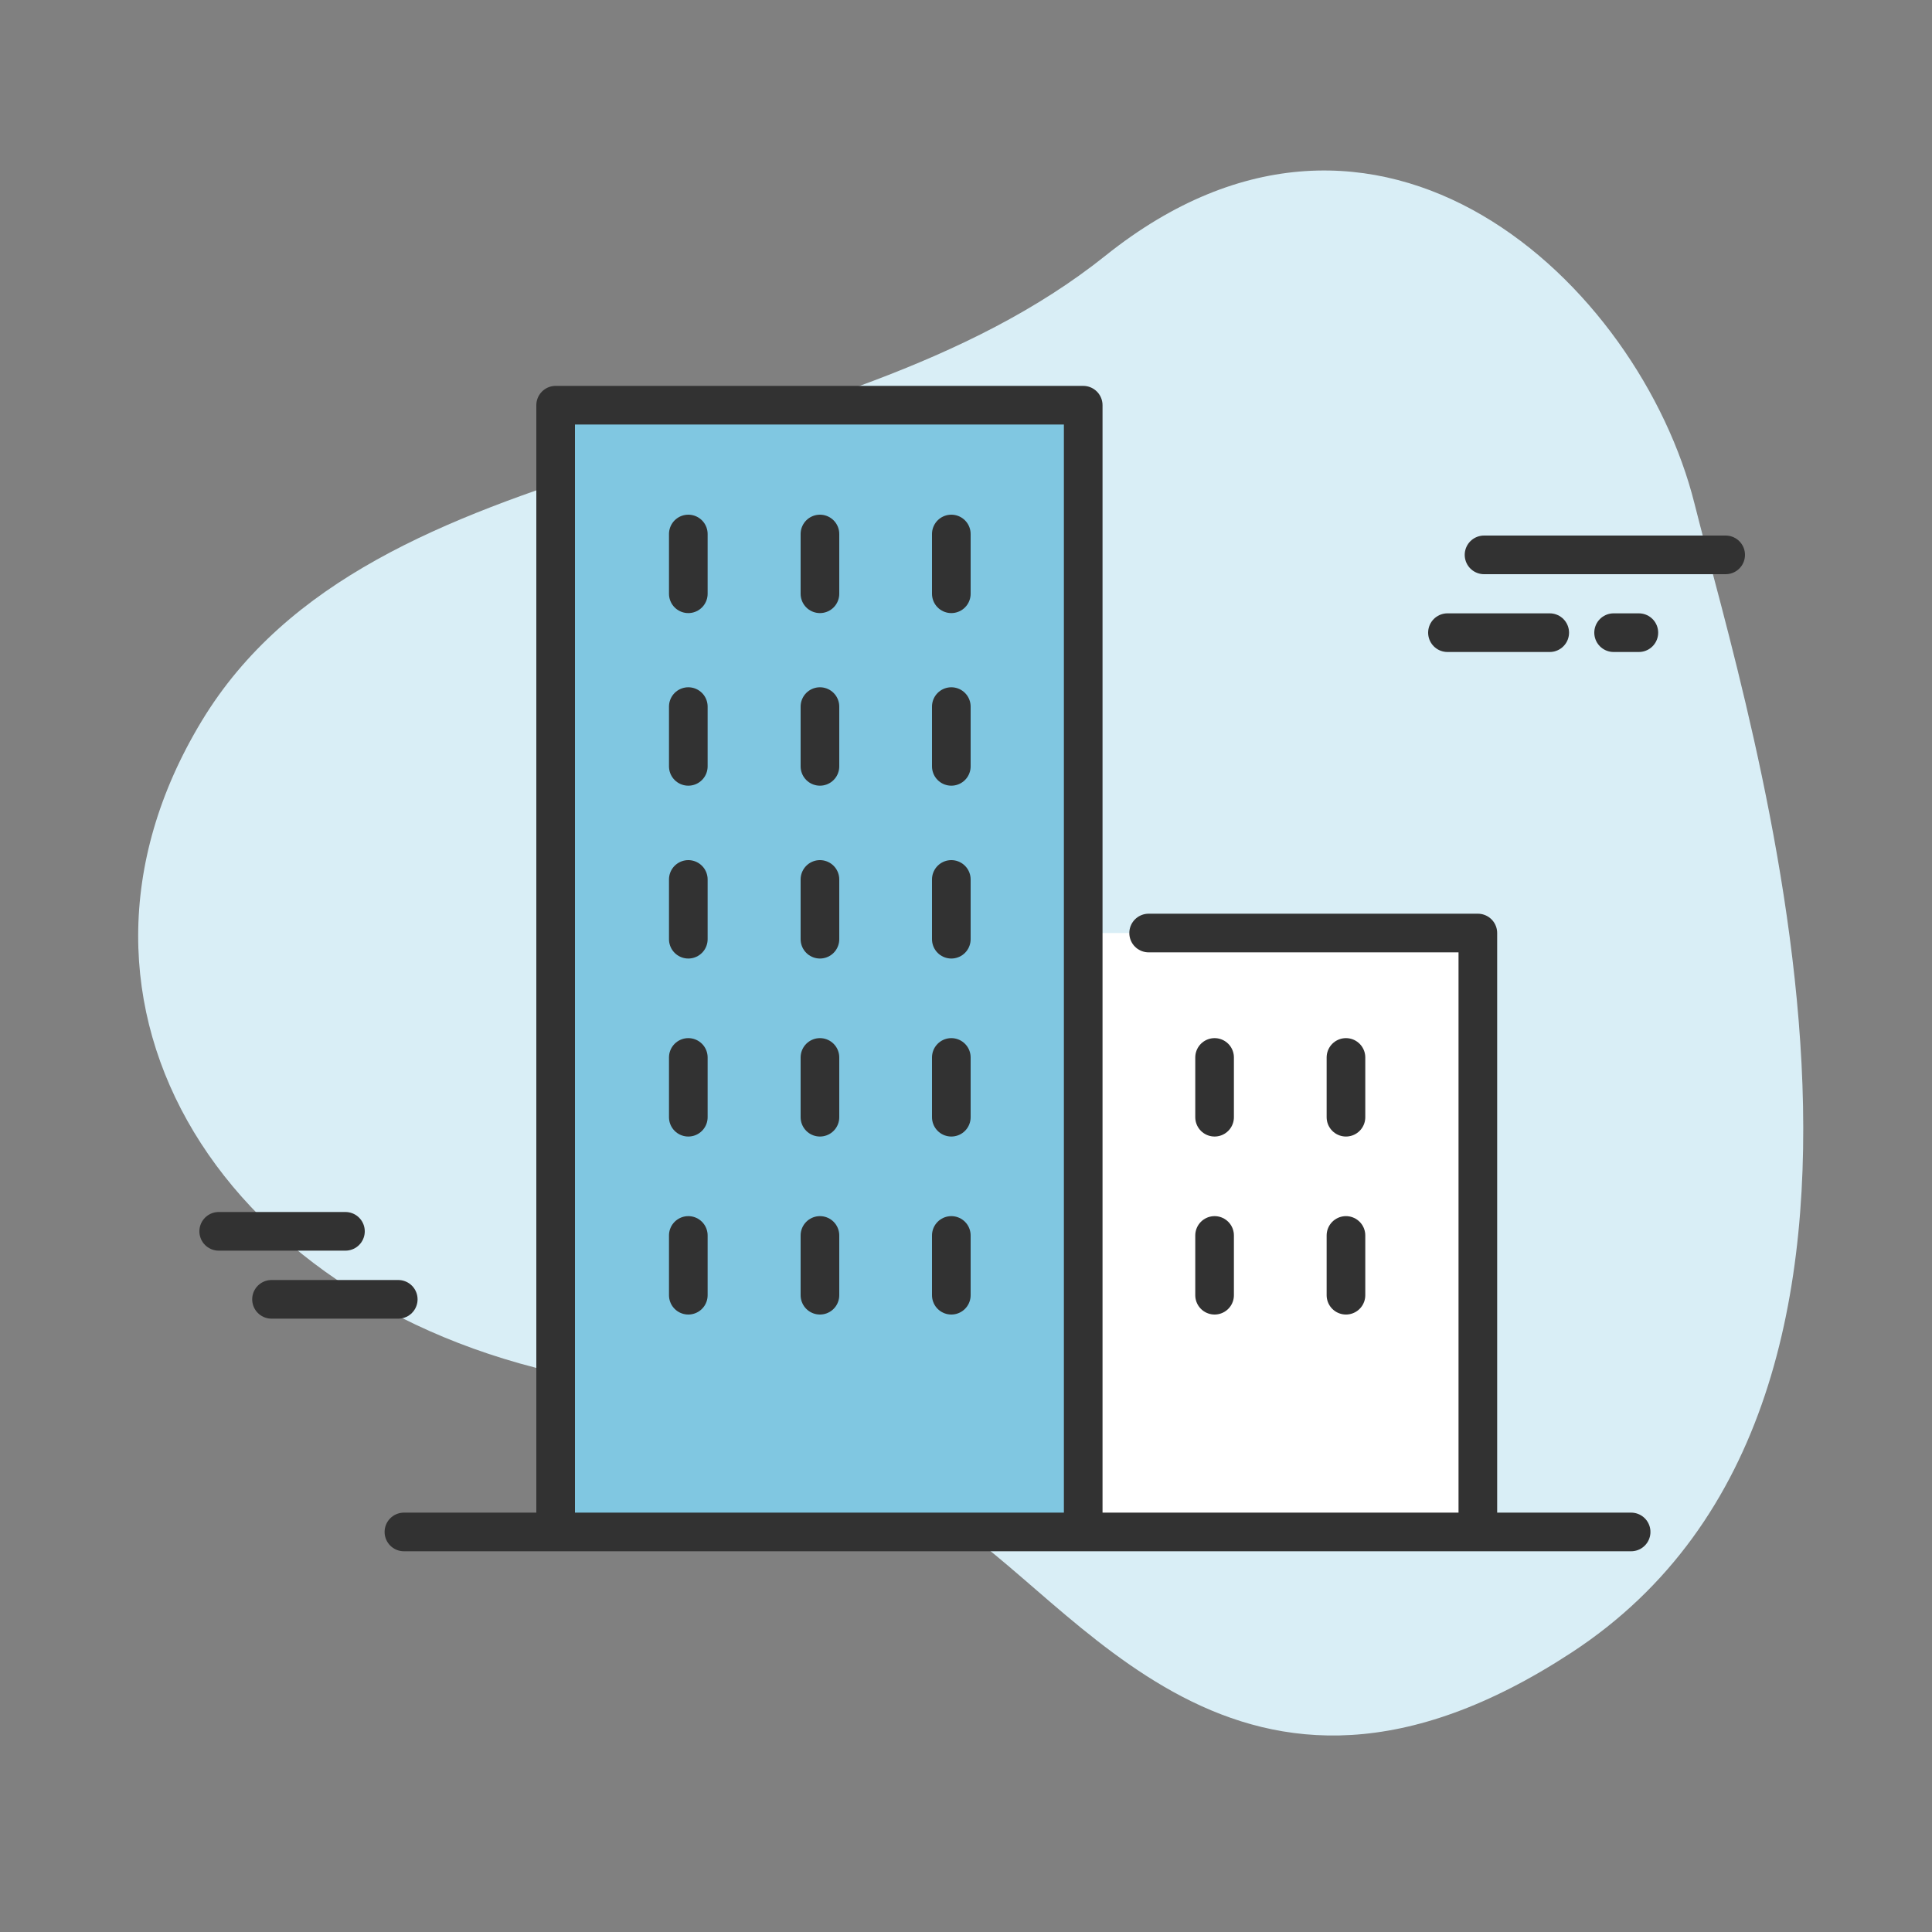
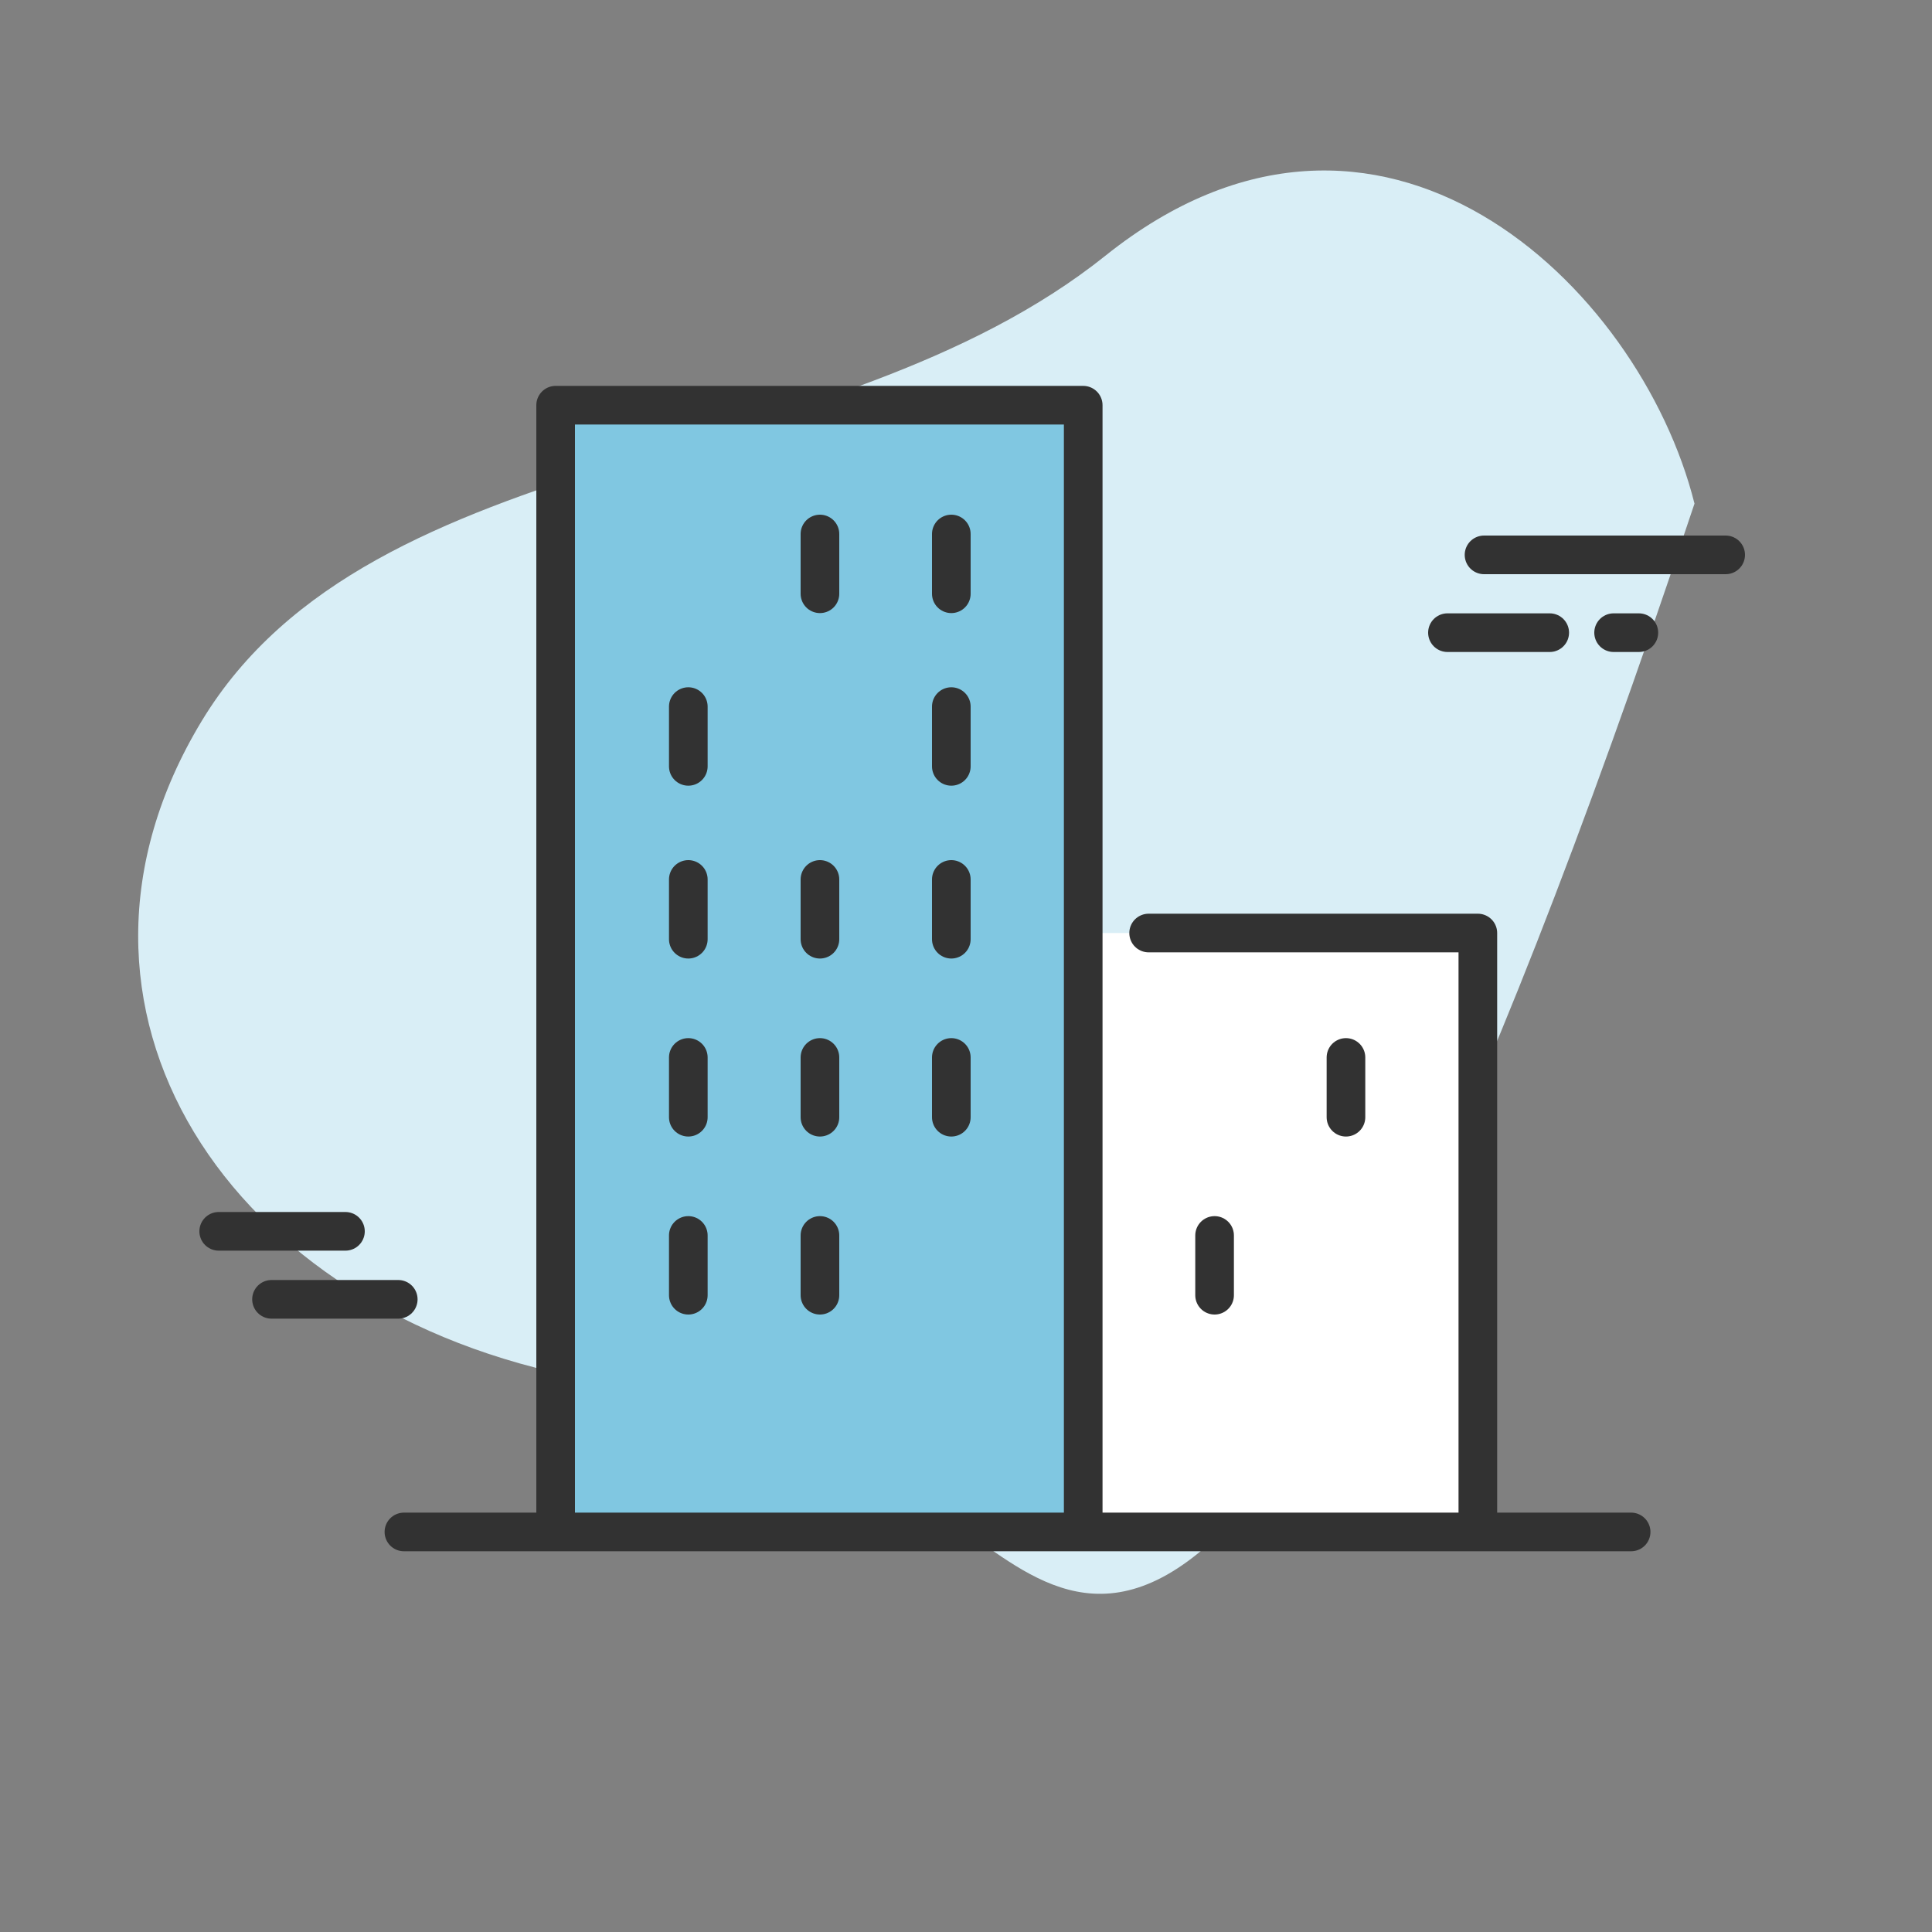
<svg xmlns="http://www.w3.org/2000/svg" version="1.1" x="0px" y="0px" viewBox="0 0 75 75" style="enable-background:new 0 0 75 75;" xml:space="preserve">
  <rect x="0" y="0" width="75" height="75" fill="#808080" stroke="none" />
  <style type="text/css">
	.st0{fill:#D9EEF6;}
	.st1{fill:#FFFFFF;stroke:#323232;stroke-width:1.5;stroke-miterlimit:10;}
	.st2{fill:#FFFFFF;stroke:#323232;stroke-width:1.5;stroke-linecap:round;stroke-linejoin:round;}
	.st3{fill:none;stroke:#323232;stroke-width:1.5;stroke-linecap:round;stroke-linejoin:round;}
	.st4{fill:#FFFFFF;}
	.st5{fill:#80C7E1;}
	.st6{fill:#80C7E1;stroke:#323232;stroke-width:1.5;stroke-linecap:round;stroke-linejoin:round;stroke-miterlimit:10;}
	.st7{fill:none;stroke:#323232;stroke-width:1.5;stroke-linecap:round;stroke-linejoin:round;stroke-miterlimit:10;}
	.st8{fill:#323232;stroke:#323232;stroke-width:1.5;stroke-linecap:round;stroke-linejoin:round;}
	.st9{fill:#FFFFFF;stroke:#323232;stroke-width:1.5;stroke-linecap:round;stroke-miterlimit:10;}
	.st10{fill:#80C7E1;stroke:#323232;stroke-width:1.5;stroke-linecap:round;stroke-linejoin:round;}
	.st11{fill:none;stroke:#323232;stroke-width:1.5;stroke-linecap:round;stroke-miterlimit:10;}
	.st12{fill:#FFFFFF;stroke:#323232;stroke-width:1.5;stroke-linecap:round;stroke-linejoin:round;stroke-miterlimit:10;}
	.st13{fill:none;}
	.st14{fill:#FFFFFF;stroke:#333333;stroke-width:1.5;stroke-linecap:round;stroke-linejoin:round;stroke-miterlimit:10;}
	.st15{fill:#80A7C3;}
	.st16{fill:none;stroke:#000000;stroke-width:1.367;stroke-linecap:round;stroke-linejoin:round;stroke-miterlimit:10;}
	.st17{fill:#FFFFFF;stroke:#1D1D1B;stroke-width:1.5;stroke-miterlimit:10;}
	.st18{fill:#1D1D1B;}
	.st19{fill:none;stroke:#1D1D1B;stroke-width:1.5;stroke-linecap:round;stroke-linejoin:round;stroke-miterlimit:10;}
	.st20{fill:#323232;}
	.st21{fill:#323232;stroke:#323232;stroke-width:0.5;stroke-linecap:round;stroke-linejoin:round;stroke-miterlimit:10;}
	.st22{fill:none;stroke:#1D1D1B;stroke-width:1.5;stroke-linecap:round;stroke-miterlimit:10;}
	.st23{fill:#FFFFFF;stroke:#323232;stroke-miterlimit:10;}
	.st24{fill:#80C7E1;stroke:#323232;stroke-width:1.5;stroke-miterlimit:10;}
	.st25{fill:none;stroke:#323232;stroke-width:1.5;stroke-miterlimit:10;}
	.st26{fill:#80C7E1;stroke:#323232;stroke-width:1.406;stroke-miterlimit:10;}
	.st27{fill:#FFFFFF;stroke:#323232;stroke-width:1.406;stroke-miterlimit:10;}
	.st28{fill:#80C7E1;stroke:#333333;stroke-width:1.412;stroke-linecap:round;stroke-linejoin:round;stroke-miterlimit:10;}
	.st29{fill:#80C7E1;stroke:#1D1D1B;stroke-width:1.5;stroke-linecap:round;stroke-linejoin:round;stroke-miterlimit:10;}
	.st30{fill:#FFFFFF;stroke:#1D1D1B;stroke-width:1.5;stroke-linecap:round;stroke-linejoin:round;stroke-miterlimit:10;}
	.st31{fill:#323232;stroke:#323232;stroke-width:0.5;}
	.st32{fill-rule:evenodd;clip-rule:evenodd;fill:#323232;}
	.st33{fill:#80A7C3;stroke:#323232;stroke-miterlimit:10;}
	.st34{fill:none;stroke:#323232;stroke-width:1.386;stroke-linecap:round;stroke-linejoin:round;stroke-miterlimit:10;}
	.st35{fill:none;stroke:#323232;stroke-width:1.327;stroke-linecap:round;stroke-linejoin:round;stroke-miterlimit:10;}
	.st36{fill:#FFFFFF;stroke:#E30613;stroke-width:2.603;stroke-miterlimit:10;}
	.st37{fill:#E30613;stroke:#E30613;stroke-width:1.5;stroke-miterlimit:10;}
	.st38{fill:#FFFFFF;stroke:#000000;stroke-width:1.5;stroke-linecap:round;stroke-linejoin:round;stroke-miterlimit:10;}
	.st39{fill:#80C7E1;stroke:#000000;stroke-width:1.5;stroke-linecap:round;stroke-linejoin:round;stroke-miterlimit:10;}
	.st40{fill:none;stroke:#313131;stroke-width:1.5;stroke-linecap:round;stroke-linejoin:round;stroke-miterlimit:10;}
	.st41{fill:none;stroke:#323232;stroke-width:1.5;stroke-linecap:round;stroke-linejoin:round;stroke-dasharray:3.138,3.138;}
	.st42{fill:#FFFFFF;stroke:#333333;stroke-width:1.412;stroke-linecap:round;stroke-linejoin:round;stroke-miterlimit:10;}
	.st43{fill:#FFFFFF;stroke:#323232;stroke-linecap:round;stroke-linejoin:round;stroke-miterlimit:10;}
	.st44{fill:#323232;stroke:#323232;stroke-width:0.5;stroke-miterlimit:10;}
	.st45{fill:none;stroke:#323232;stroke-width:1.344;stroke-linecap:round;stroke-linejoin:round;stroke-miterlimit:10;}
	.st46{fill:#FFFFFF;stroke:#E30613;stroke-width:2.5;stroke-miterlimit:10;}
	.st47{fill:#E30613;stroke:#E30613;stroke-miterlimit:10;}
	.st48{fill:#FAD643;}
	.st49{fill:#FAD643;stroke:#000000;stroke-width:1.5;stroke-linecap:round;stroke-linejoin:round;stroke-miterlimit:10;}
</style>
  <g id="Shape">
-     <path class="st0" d="M36.55,58.84c0,0-2.34-3.2-13.83-5.32C8.77,50.94,1.12,39.08,7.83,27.99C14.48,17,32.29,18.43,42.92,9.92   c10.63-8.5,20.73,1.12,22.86,9.63c2.13,8.51,10.54,34.59-4.77,44.6C48.04,72.64,41.87,62.03,36.55,58.84z" />
+     <path class="st0" d="M36.55,58.84c0,0-2.34-3.2-13.83-5.32C8.77,50.94,1.12,39.08,7.83,27.99C14.48,17,32.29,18.43,42.92,9.92   c10.63-8.5,20.73,1.12,22.86,9.63C48.04,72.64,41.87,62.03,36.55,58.84z" />
  </g>
  <g id="Icon">
    <g>
      <rect x="42.05" y="36.22" class="st4" width="15.32" height="23.01" />
      <polyline class="st6" points="21.57,59.23 21.57,15.73 42.05,15.73 42.05,59.23   " />
      <polyline class="st7" points="44.59,36.22 57.37,36.22 57.37,59.23   " />
-       <line class="st7" x1="26.72" y1="20.73" x2="26.72" y2="23.05" />
      <line class="st7" x1="31.83" y1="20.73" x2="31.83" y2="23.05" />
      <line class="st7" x1="36.93" y1="20.73" x2="36.93" y2="23.05" />
      <line class="st7" x1="26.72" y1="27.43" x2="26.72" y2="29.75" />
-       <line class="st7" x1="31.83" y1="27.43" x2="31.83" y2="29.75" />
      <line class="st7" x1="36.93" y1="27.43" x2="36.93" y2="29.75" />
      <line class="st7" x1="26.72" y1="34.14" x2="26.72" y2="36.46" />
      <line class="st7" x1="31.83" y1="34.14" x2="31.83" y2="36.46" />
      <line class="st7" x1="36.93" y1="34.14" x2="36.93" y2="36.46" />
      <line class="st7" x1="26.72" y1="41.05" x2="26.72" y2="43.37" />
      <line class="st7" x1="31.83" y1="41.05" x2="31.83" y2="43.37" />
      <line class="st7" x1="36.93" y1="41.05" x2="36.93" y2="43.37" />
      <line class="st7" x1="26.72" y1="47.96" x2="26.72" y2="50.28" />
      <line class="st7" x1="31.83" y1="47.96" x2="31.83" y2="50.28" />
-       <line class="st7" x1="36.93" y1="47.96" x2="36.93" y2="50.28" />
-       <line class="st7" x1="47.15" y1="41.05" x2="47.15" y2="43.37" />
      <line class="st7" x1="52.25" y1="41.05" x2="52.25" y2="43.37" />
      <line class="st7" x1="47.15" y1="47.96" x2="47.15" y2="50.28" />
-       <line class="st7" x1="52.25" y1="47.96" x2="52.25" y2="50.28" />
      <line class="st7" x1="15.68" y1="59.47" x2="63.32" y2="59.47" />
      <g>
        <line class="st3" x1="66.99" y1="21.54" x2="57.61" y2="21.54" />
        <line class="st3" x1="60.16" y1="24.56" x2="56.19" y2="24.56" />
        <line class="st3" x1="63.62" y1="24.56" x2="62.64" y2="24.56" />
      </g>
      <g>
        <line class="st3" x1="13.41" y1="47.8" x2="8.49" y2="47.8" />
        <line class="st3" x1="15.46" y1="50.44" x2="10.54" y2="50.44" />
      </g>
    </g>
  </g>
</svg>